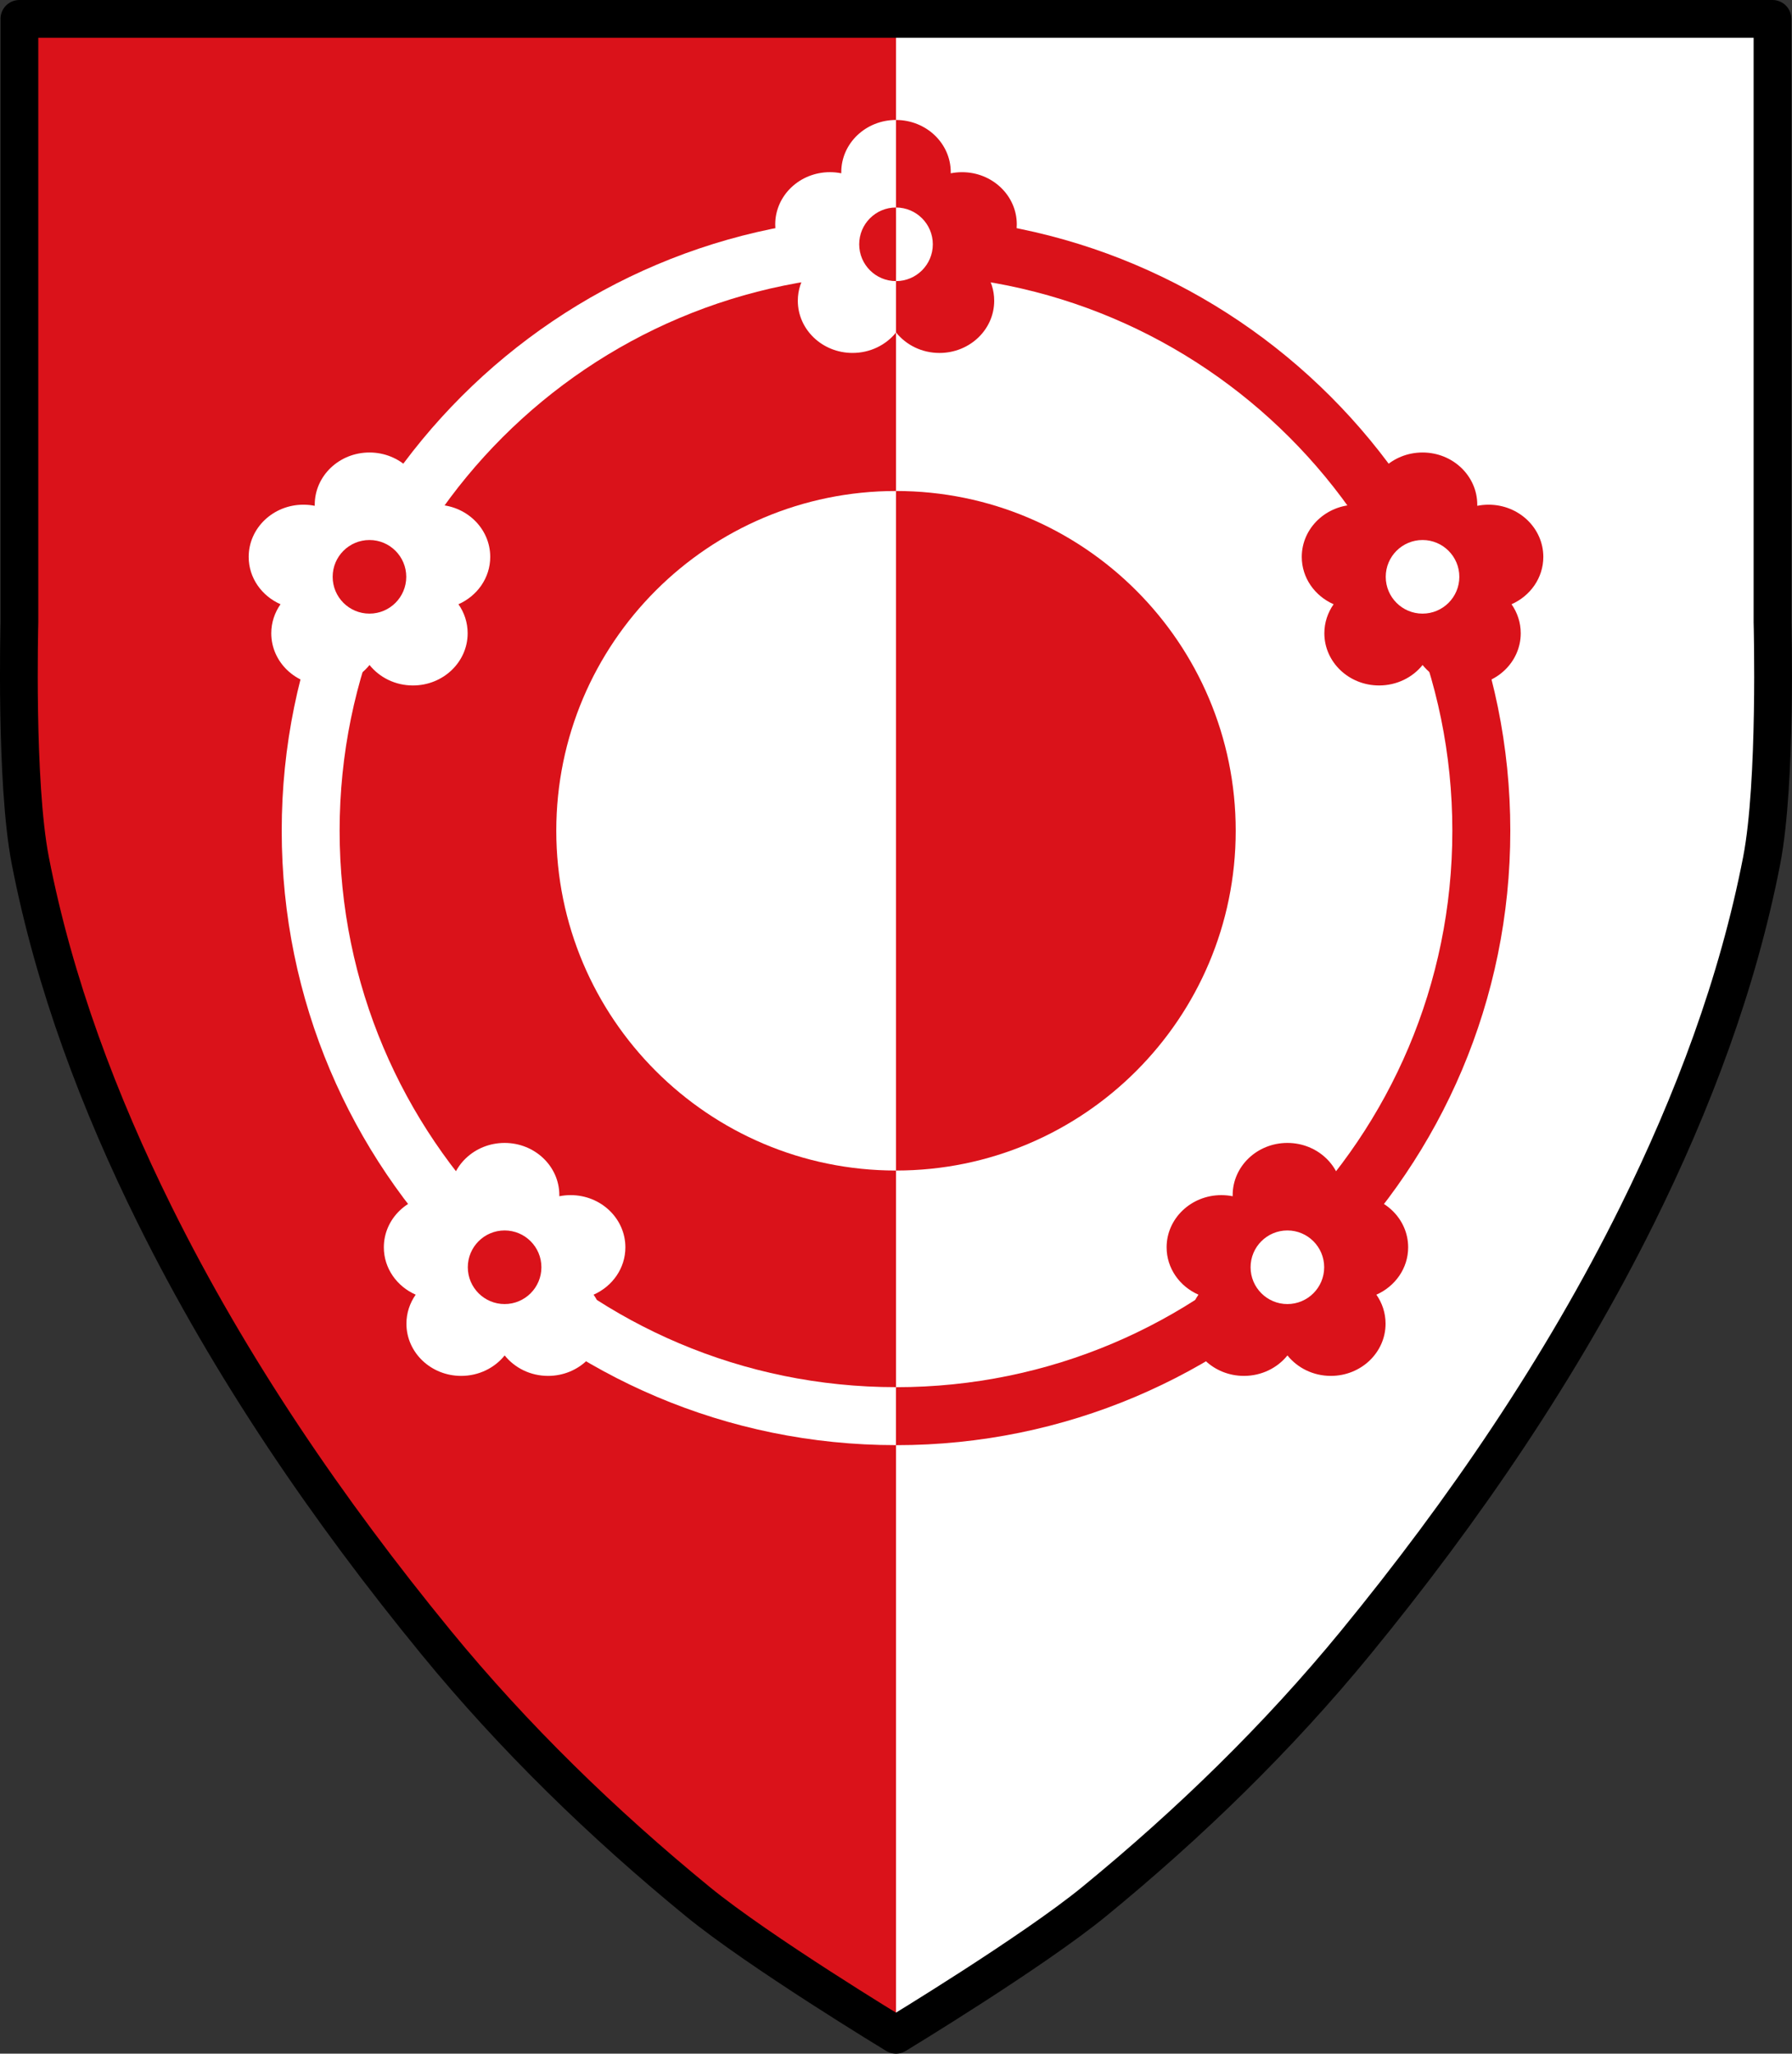
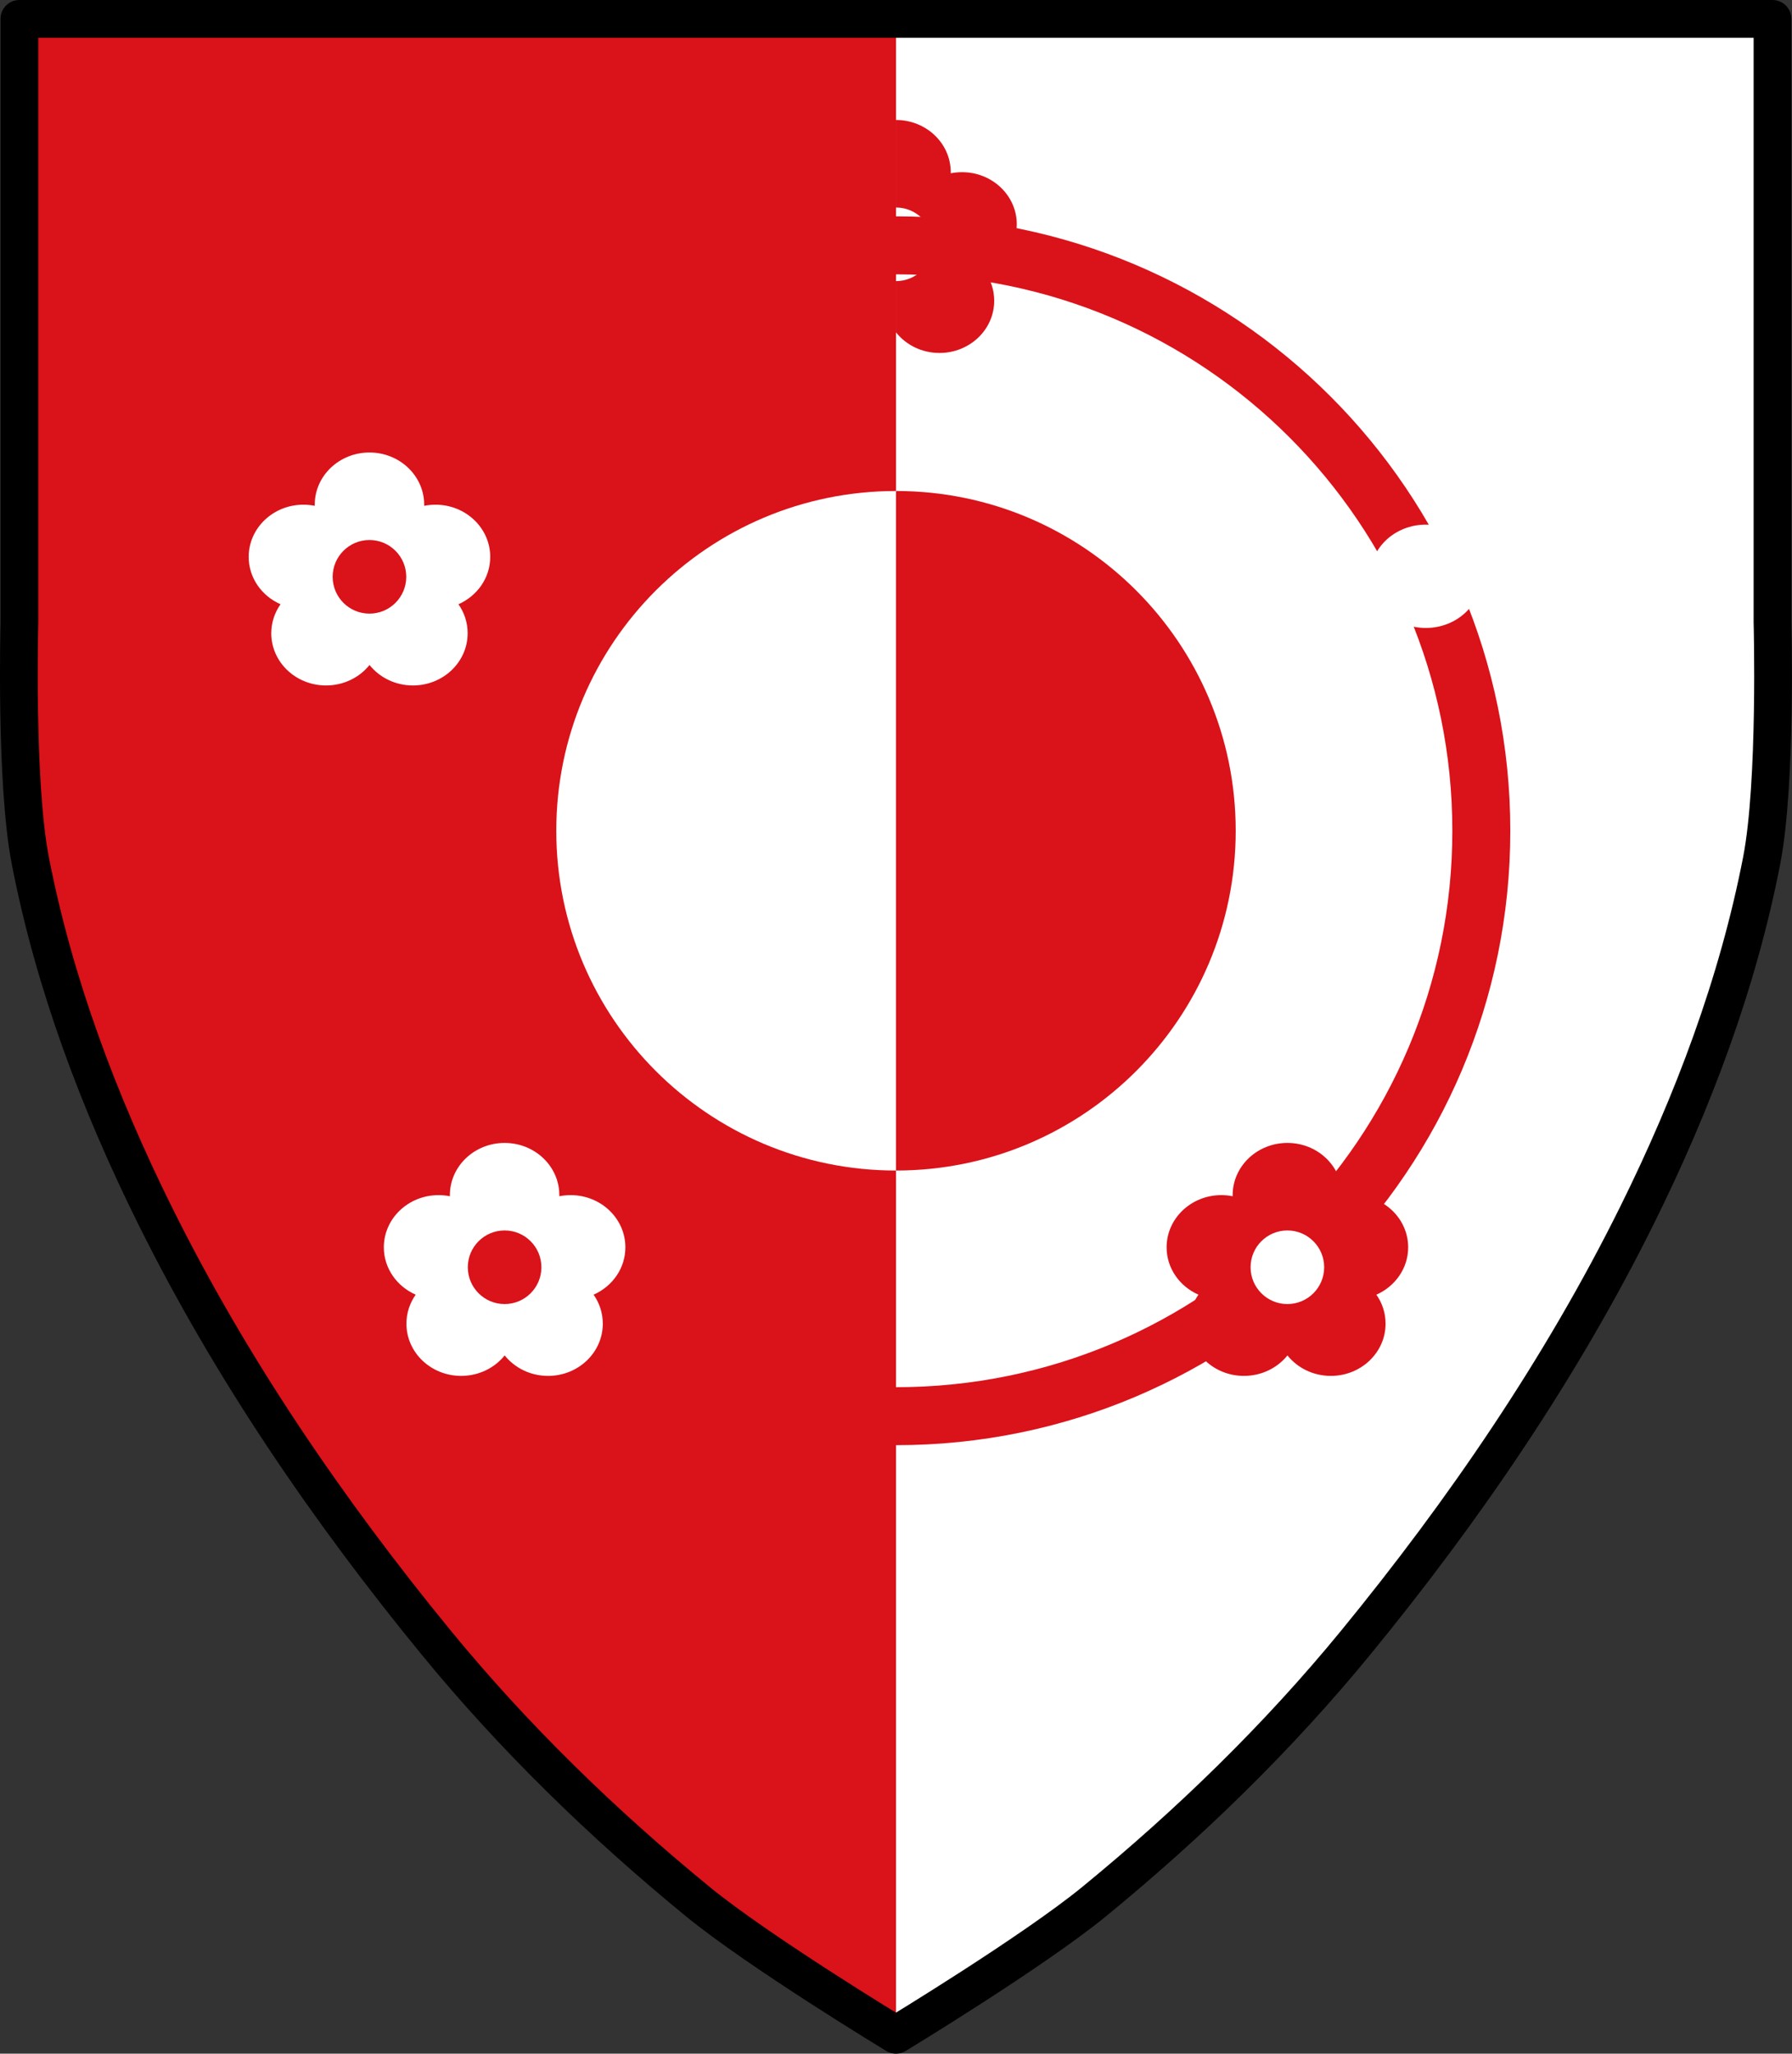
<svg xmlns="http://www.w3.org/2000/svg" xmlns:ns1="http://sodipodi.sourceforge.net/DTD/sodipodi-0.dtd" xmlns:ns2="http://www.inkscape.org/namespaces/inkscape" xmlns:xlink="http://www.w3.org/1999/xlink" viewBox="0 0 949.6 1088.06" version="1.1" id="svg1103" ns1:docname="DEU_Oy-Mittelberg_COA.svg" ns2:version="0.92.5 (2060ec1f9f, 2020-04-08)">
  <rect x="0" y="0" width="949.6" height="1088.06" fill="#333333" stroke="none" />
  <ns1:namedview pagecolor="#ffffff" bordercolor="#666666" borderopacity="1" objecttolerance="10" gridtolerance="10" guidetolerance="10" ns2:pageopacity="0" ns2:pageshadow="2" ns2:window-width="1920" ns2:window-height="1046" id="namedview1105" showgrid="false" ns2:zoom="256" ns2:cx="538.15075" ns2:cy="965.95938" ns2:window-x="-11" ns2:window-y="-11" ns2:window-maximized="1" ns2:current-layer="svg1103" ns2:snap-midpoints="true" ns2:snap-smooth-nodes="true" />
  <defs id="defs1051">
    <path id="0" d="m129.79 685.64c0 15.12-13.207 27.374-29.498 27.374-16.291 0-29.498-12.256-29.498-27.374 0-15.12 13.207-27.374 29.498-27.374 16.291 0 29.498 12.256 29.498 27.374" />
  </defs>
  <path style="fill:#ffffff" ns2:connector-curvature="0" id="path1053" d="m 10.29,10 v 319.69 c 0,0 -2.265,84.83 5.75,126.16 12.632,65.14 36.487,128.36 65.938,187.81 40.12,81 91.82,156.6 149.09,226.53 41.2,50.31 88.31,96.06 138.62,137.25 32.656,26.735 105.09,70.62 105.09,70.62 0,0 72.44,-43.89 105.09,-70.62 50.32,-41.19 97.42,-86.94 138.62,-137.25 57.27,-69.934 108.97,-145.53 149.09,-226.53 29.451,-59.46 53.34,-122.68 65.969,-187.81 8.01,-41.33 5.719,-126.16 5.719,-126.16 V 10 h -464.5 -464.5" />
  <path style="fill:#da121a" ns2:connector-curvature="0" id="path1055" d="m 10.28,9.98 v 319.69 c 0,0 -2.265,84.83 5.75,126.16 12.632,65.14 36.486,128.36 65.938,187.81 40.12,81 91.82,156.6 149.09,226.53 41.2,50.31 88.31,96.06 138.62,137.25 32.656,26.735 105.09,70.62 105.09,70.62 0,0 0.031,-0.031 0.031,-0.031 V 9.979 h -0.031 -464.5" />
  <path style="fill:none;stroke:#000000;stroke-width:20;stroke-linejoin:round" ns2:connector-curvature="0" id="path1057" d="m 10.29,10 v 319.69 c 0,0 -2.265,84.83 5.75,126.16 12.632,65.14 36.487,128.36 65.938,187.81 40.12,81 91.82,156.6 149.09,226.53 41.2,50.31 88.31,96.06 138.62,137.25 32.656,26.735 105.09,70.62 105.09,70.62 0,0 72.44,-43.89 105.09,-70.62 50.32,-41.19 97.42,-86.94 138.62,-137.25 57.27,-69.934 108.97,-145.53 149.09,-226.53 29.451,-59.46 53.34,-122.68 65.969,-187.81 8.01,-41.33 5.719,-126.16 5.719,-126.16 V 10 h -464.5 -464.5 z" />
  <path style="fill:#da121a;stroke-width:0.984" ns2:connector-curvature="0" id="path1059" d="m 654.819,440.153 c 0,99.424 -80.599,180.018 -180.018,180.018 -99.419,0 -180.018,-80.594 -180.018,-180.018 0,-99.424 80.599,-180.018 180.018,-180.018 99.419,0 180.018,80.594 180.018,180.018" />
  <path style="fill:#ffffff" ns2:connector-curvature="0" id="path1061" d="m 474.81,260.14 c -99.42,0 -180.03,80.58 -180.03,180 0,99.42 80.61,180.03 180.03,180.03 V 260.14" />
  <path style="fill:#da121a" ns2:connector-curvature="0" id="path1063" d="m 474.8,114.62 c -179.78,0 -325.53,145.75 -325.53,325.53 0,179.78 145.75,325.53 325.53,325.53 179.78,0 325.53,-145.75 325.53,-325.53 0,-179.78 -145.75,-325.53 -325.53,-325.53 m 0,30.719 c 162.83,0 294.81,131.99 294.81,294.81 0,162.83 -131.99,294.81 -294.81,294.81 -162.83,0 -294.84,-131.99 -294.84,-294.81 0,-162.83 132.02,-294.81 294.84,-294.81" />
-   <path style="fill:#ffffff" ns2:connector-curvature="0" id="path1065" d="m 474.78,114.6 c -179.77,0.017 -325.5,145.76 -325.5,325.53 0,179.77 145.73,325.51 325.5,325.53 v -30.719 c -162.81,-0.017 -294.81,-132 -294.81,-294.81 0,-162.82 132,-294.8 294.81,-294.81 v -30.719" />
  <use style="fill:#da121a" xlink:href="#0" id="use1067" x="0" y="0" width="100%" height="100%" transform="translate(168,-13.02)" />
  <use style="fill:#da121a" transform="translate(93.69,-382.38)" xlink:href="#0" id="use1069" x="0" y="0" width="100%" height="100%" />
  <path style="fill:#ffffff" d="m 195.782,239.74 c -16.02,0 -29,12.383 -29,27.656 v 0.594 c -1.936,-0.388 -3.943,-0.594 -6,-0.594 -16.02,0 -29,12.383 -29,27.656 0,11.138 6.924,20.712 16.875,25.09 -3.089,4.396 -4.906,9.685 -4.906,15.375 0,15.273 12.984,27.656 29,27.656 9.389,0 17.762,-4.245 23.06,-10.844 5.301,6.591 13.617,10.844 23,10.844 16.02,0 29,-12.383 29,-27.656 0,-5.689 -1.786,-10.979 -4.875,-15.375 9.937,-4.387 16.844,-13.965 16.844,-25.09 0,-15.273 -12.984,-27.656 -29,-27.656 -2.057,0 -4.064,0.205 -6,0.594 0,-0.198 0,-0.395 0,-0.594 0,-15.273 -12.984,-27.656 -29,-27.656 m 0,46.37 c 10.77,0 19.5,8.73 19.5,19.5 0,10.77 -8.73,19.5 -19.5,19.5 -10.77,0 -19.5,-8.73 -19.5,-19.5 0,-10.77 8.73,-19.5 19.5,-19.5" id="path1073" ns2:connector-curvature="0" />
  <use style="fill:#ffffff" transform="translate(655.28,-380.31)" xlink:href="#0" id="use1075" x="0" y="0" width="100%" height="100%" />
-   <path style="fill:#da121a" ns2:connector-curvature="0" id="path1079" d="m 753.82,239.74 c -16.02,0 -29,12.383 -29,27.656 v 0.594 c -1.936,-0.388 -3.943,-0.594 -6,-0.594 -16.02,0 -29,12.383 -29,27.656 0,11.138 6.924,20.712 16.875,25.09 -3.089,4.396 -4.906,9.685 -4.906,15.375 0,15.273 12.984,27.656 29,27.656 9.389,0 17.763,-4.245 23.06,-10.844 5.301,6.591 13.617,10.844 23,10.844 16.02,0 29,-12.383 29,-27.656 0,-5.689 -1.786,-10.979 -4.875,-15.375 9.937,-4.387 16.844,-13.965 16.844,-25.09 0,-15.273 -12.984,-27.656 -29,-27.656 -2.057,0 -4.064,0.205 -6,0.594 0.004,-0.198 0,-0.395 0,-0.594 0,-15.273 -12.984,-27.656 -29,-27.656 m 0,46.37 c 10.77,0 19.5,8.73 19.5,19.5 0,10.77 -8.73,19.5 -19.5,19.5 -10.77,0 -19.5,-8.73 -19.5,-19.5 0,-10.77 8.73,-19.5 19.5,-19.5" />
  <path style="fill:#ffffff" d="m 267.4,605.54 c -16.02,0 -29,12.383 -29,27.656 v 0.594 c -1.936,-0.388 -3.943,-0.594 -6,-0.594 -16.02,0 -29,12.383 -29,27.656 0,11.138 6.924,20.712 16.875,25.09 -3.089,4.396 -4.906,9.685 -4.906,15.375 0,15.273 12.984,27.656 29,27.656 9.389,0 17.763,-4.245 23.06,-10.844 5.3,6.591 13.617,10.844 23,10.844 16.02,0 29,-12.383 29,-27.656 0,-5.689 -1.786,-10.979 -4.875,-15.375 9.937,-4.387 16.844,-13.965 16.844,-25.09 0,-15.273 -12.984,-27.656 -29,-27.656 -2.057,0 -4.064,0.205 -6,0.594 0.004,-0.198 0,-0.395 0,-0.594 0,-15.273 -12.984,-27.656 -29,-27.656 m 0,46.37 c 10.77,0 19.5,8.73 19.5,19.5 0,10.77 -8.73,19.5 -19.5,19.5 -10.77,0 -19.5,-8.73 -19.5,-19.5 0,-10.77 8.73,-19.5 19.5,-19.5" id="path1081" ns2:connector-curvature="0" />
  <use style="fill:#ffffff" transform="translate(582.13,-12.642)" xlink:href="#0" id="use1083" x="0" y="0" width="100%" height="100%" />
  <path style="fill:#da121a" d="m 682.2,605.54 c -16.02,0 -29,12.383 -29,27.656 v 0.594 c -1.936,-0.388 -3.943,-0.594 -6,-0.594 -16.02,0 -29,12.383 -29,27.656 0,11.138 6.924,20.712 16.875,25.09 -3.089,4.396 -4.906,9.685 -4.906,15.375 0,15.273 12.984,27.656 29,27.656 9.389,0 17.762,-4.245 23.06,-10.844 5.301,6.591 13.617,10.844 23,10.844 16.02,0 29,-12.383 29,-27.656 0,-5.689 -1.786,-10.979 -4.875,-15.375 9.937,-4.387 16.844,-13.965 16.844,-25.09 0,-15.273 -12.984,-27.656 -29,-27.656 -2.057,0 -4.064,0.205 -6,0.594 0.004,-0.198 0,-0.395 0,-0.594 0,-15.273 -12.984,-27.656 -29,-27.656 m 0,46.37 c 10.77,0 19.5,8.73 19.5,19.5 0,10.77 -8.73,19.5 -19.5,19.5 -10.77,0 -19.5,-8.73 -19.5,-19.5 0,-10.77 8.73,-19.5 19.5,-19.5" id="path1087" ns2:connector-curvature="0" />
-   <path style="fill:#da121a" d="m 446.89,98.9 h 27.923 v 63.68 H 446.89 Z" id="path1089" ns2:connector-curvature="0" />
-   <path style="fill:#ffffff" d="M 474.799 63.561 C 458.78 63.562 445.801 75.944 445.801 91.217 L 445.801 91.811 C 443.865 91.423 441.858 91.217 439.801 91.217 C 423.781 91.217 410.801 103.598 410.801 118.871 C 410.801 130.009 417.725 139.585 427.676 143.963 C 424.587 148.359 422.77 153.648 422.77 159.338 C 422.77 174.611 435.754 186.992 451.77 186.992 C 461.148 186.992 469.512 182.757 474.811 176.17 L 474.811 148.93 C 474.807 148.93 474.803 148.93 474.799 148.93 C 464.029 148.93 455.299 140.2 455.299 129.43 C 455.299 118.66 464.029 109.93 474.799 109.93 C 474.803 109.93 474.807 109.93 474.811 109.93 L 474.811 63.561 C 474.807 63.561 474.804 63.561 474.801 63.561 L 474.799 63.561 z " id="path1093" />
-   <path style="fill:#ffffff" d="m 474.81,98.9 h 27.924 v 63.68 H 474.81 Z" id="path1095" ns2:connector-curvature="0" />
  <path style="fill:#da121a" ns2:connector-curvature="0" id="path1099" d="m 474.81,63.57 v 46.37 c 10.77,0 19.5,8.73 19.5,19.5 0,10.77 -8.73,19.5 -19.5,19.5 v 27.25 c 0.009,-0.012 0.022,-0.02 0.031,-0.031 5.3,6.591 13.617,10.844 23,10.844 16.02,0 29,-12.383 29,-27.656 0,-5.689 -1.786,-10.979 -4.875,-15.375 9.937,-4.387 16.844,-13.965 16.844,-25.09 0,-15.273 -12.984,-27.656 -29,-27.656 -2.057,0 -4.064,0.205 -6,0.594 0.004,-0.198 0,-0.395 0,-0.594 0,-15.273 -12.984,-27.656 -29,-27.656" />
</svg>